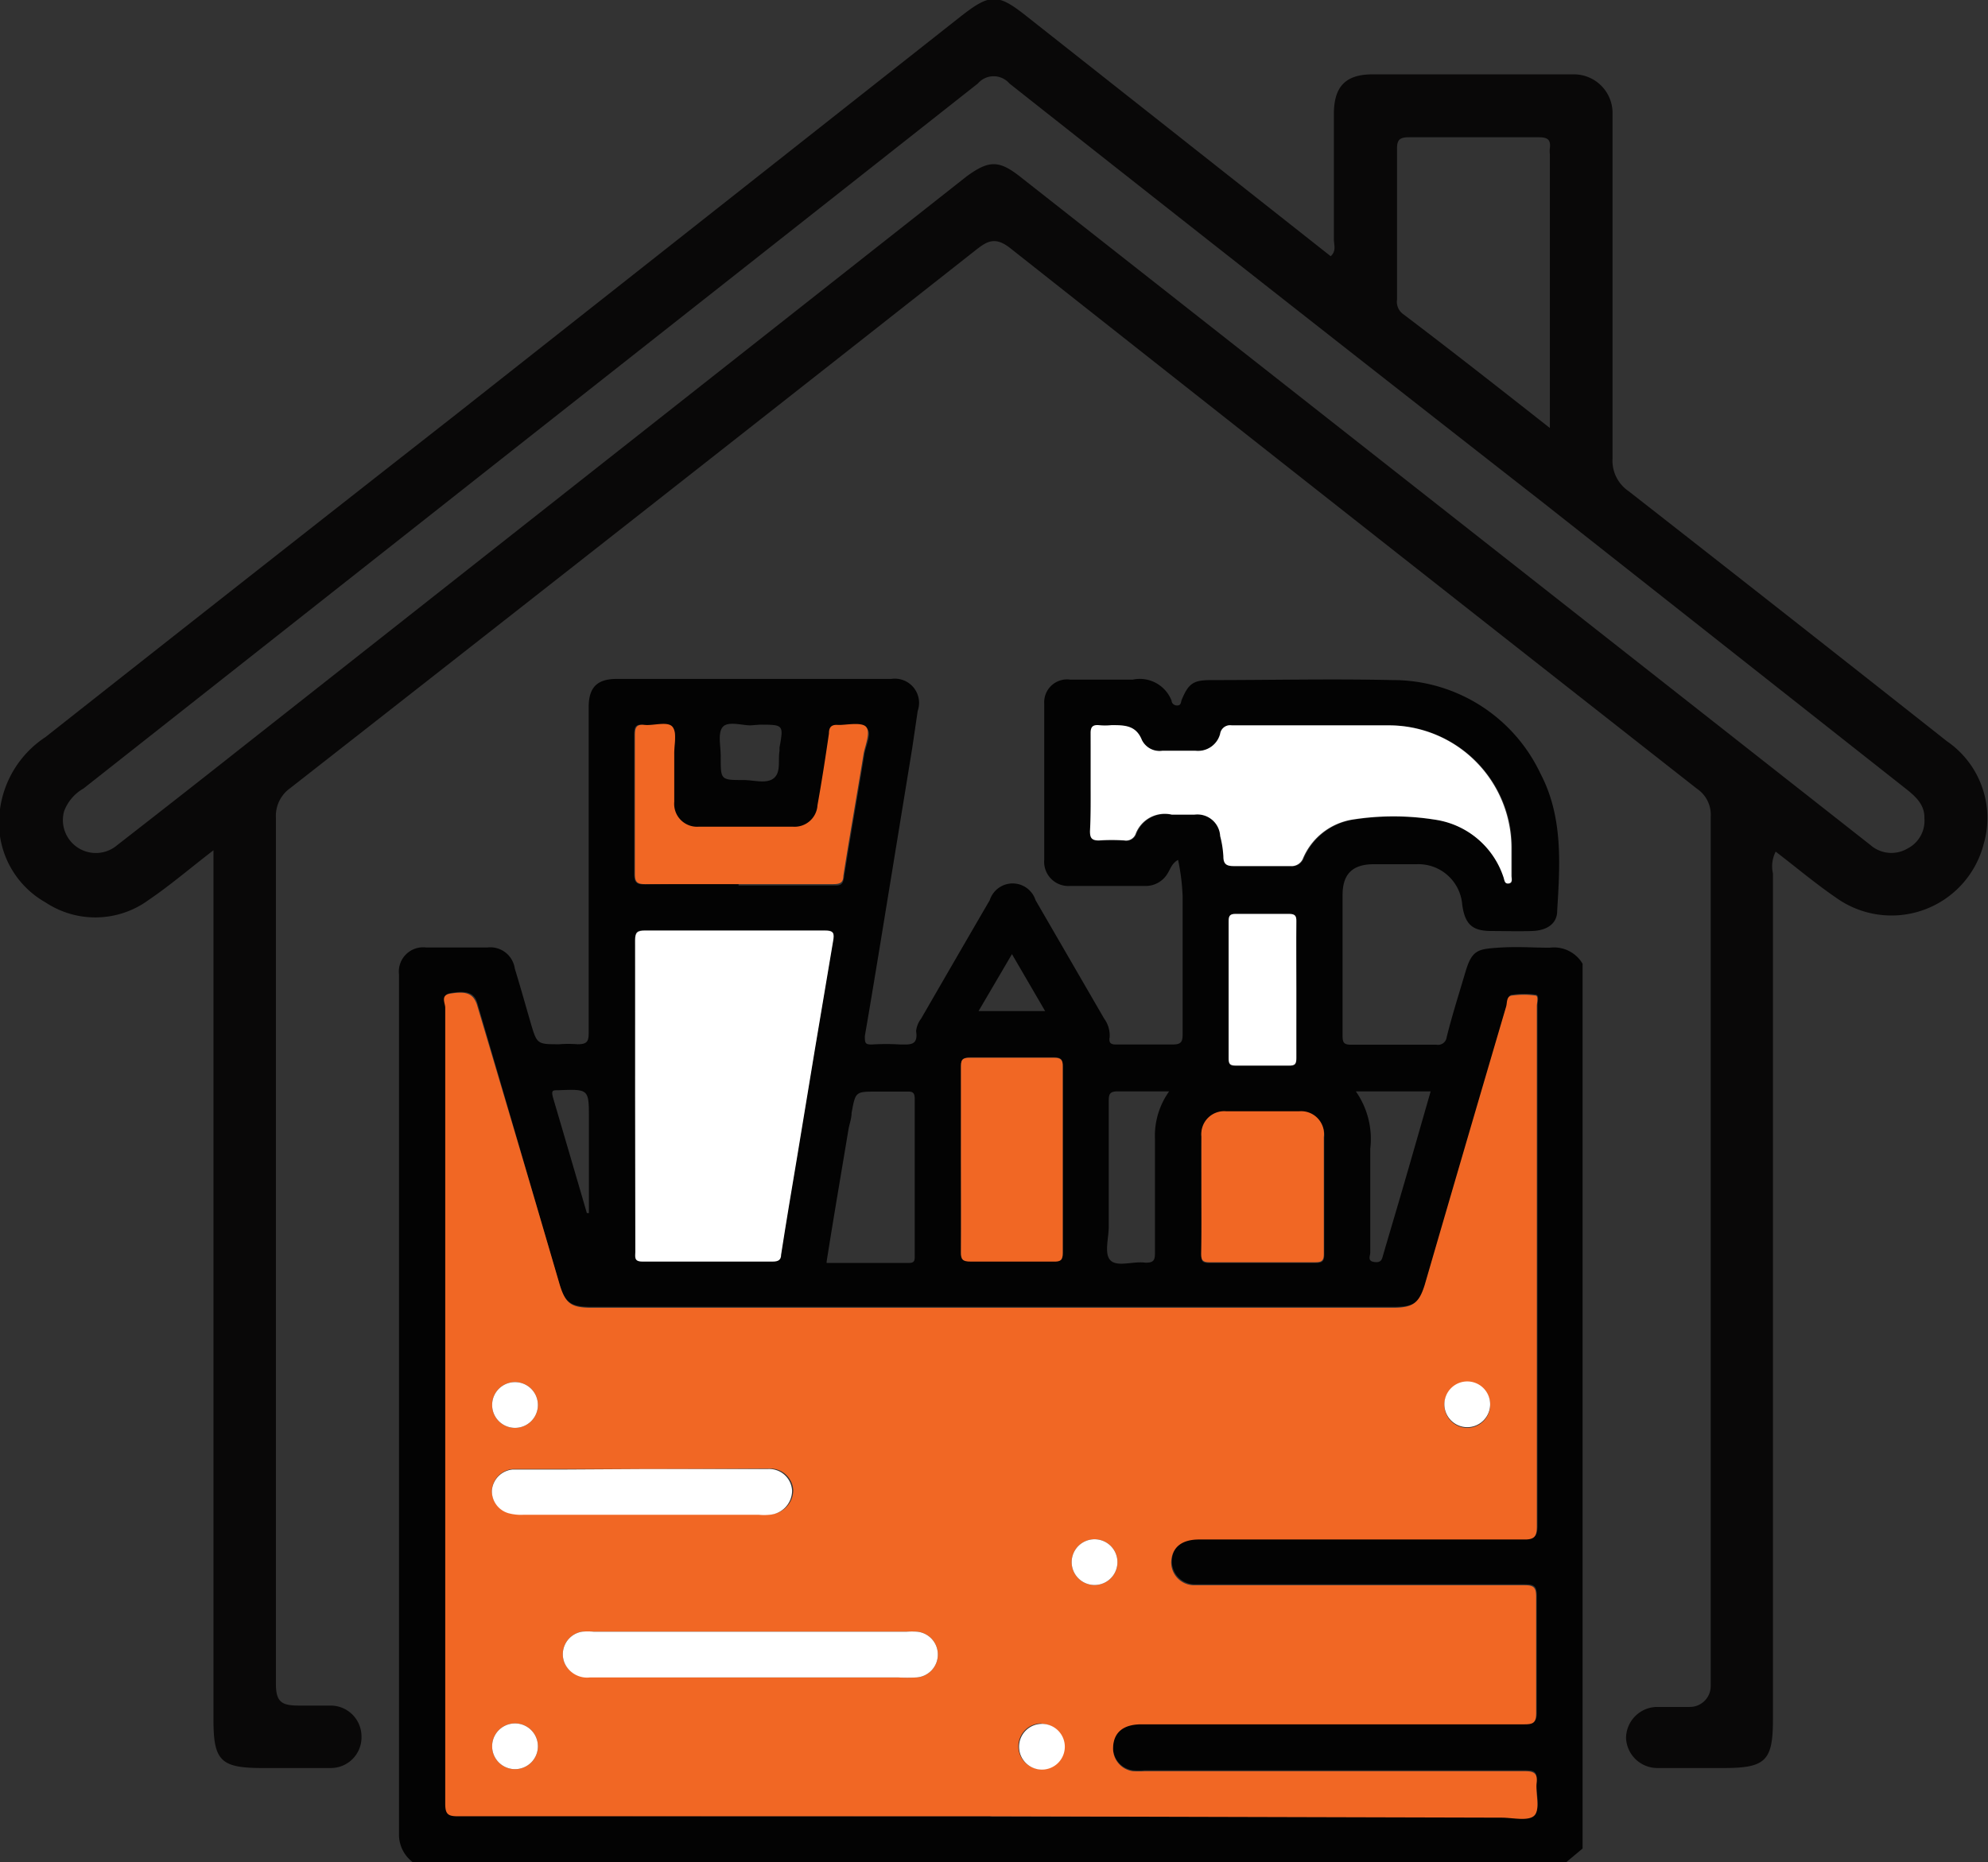
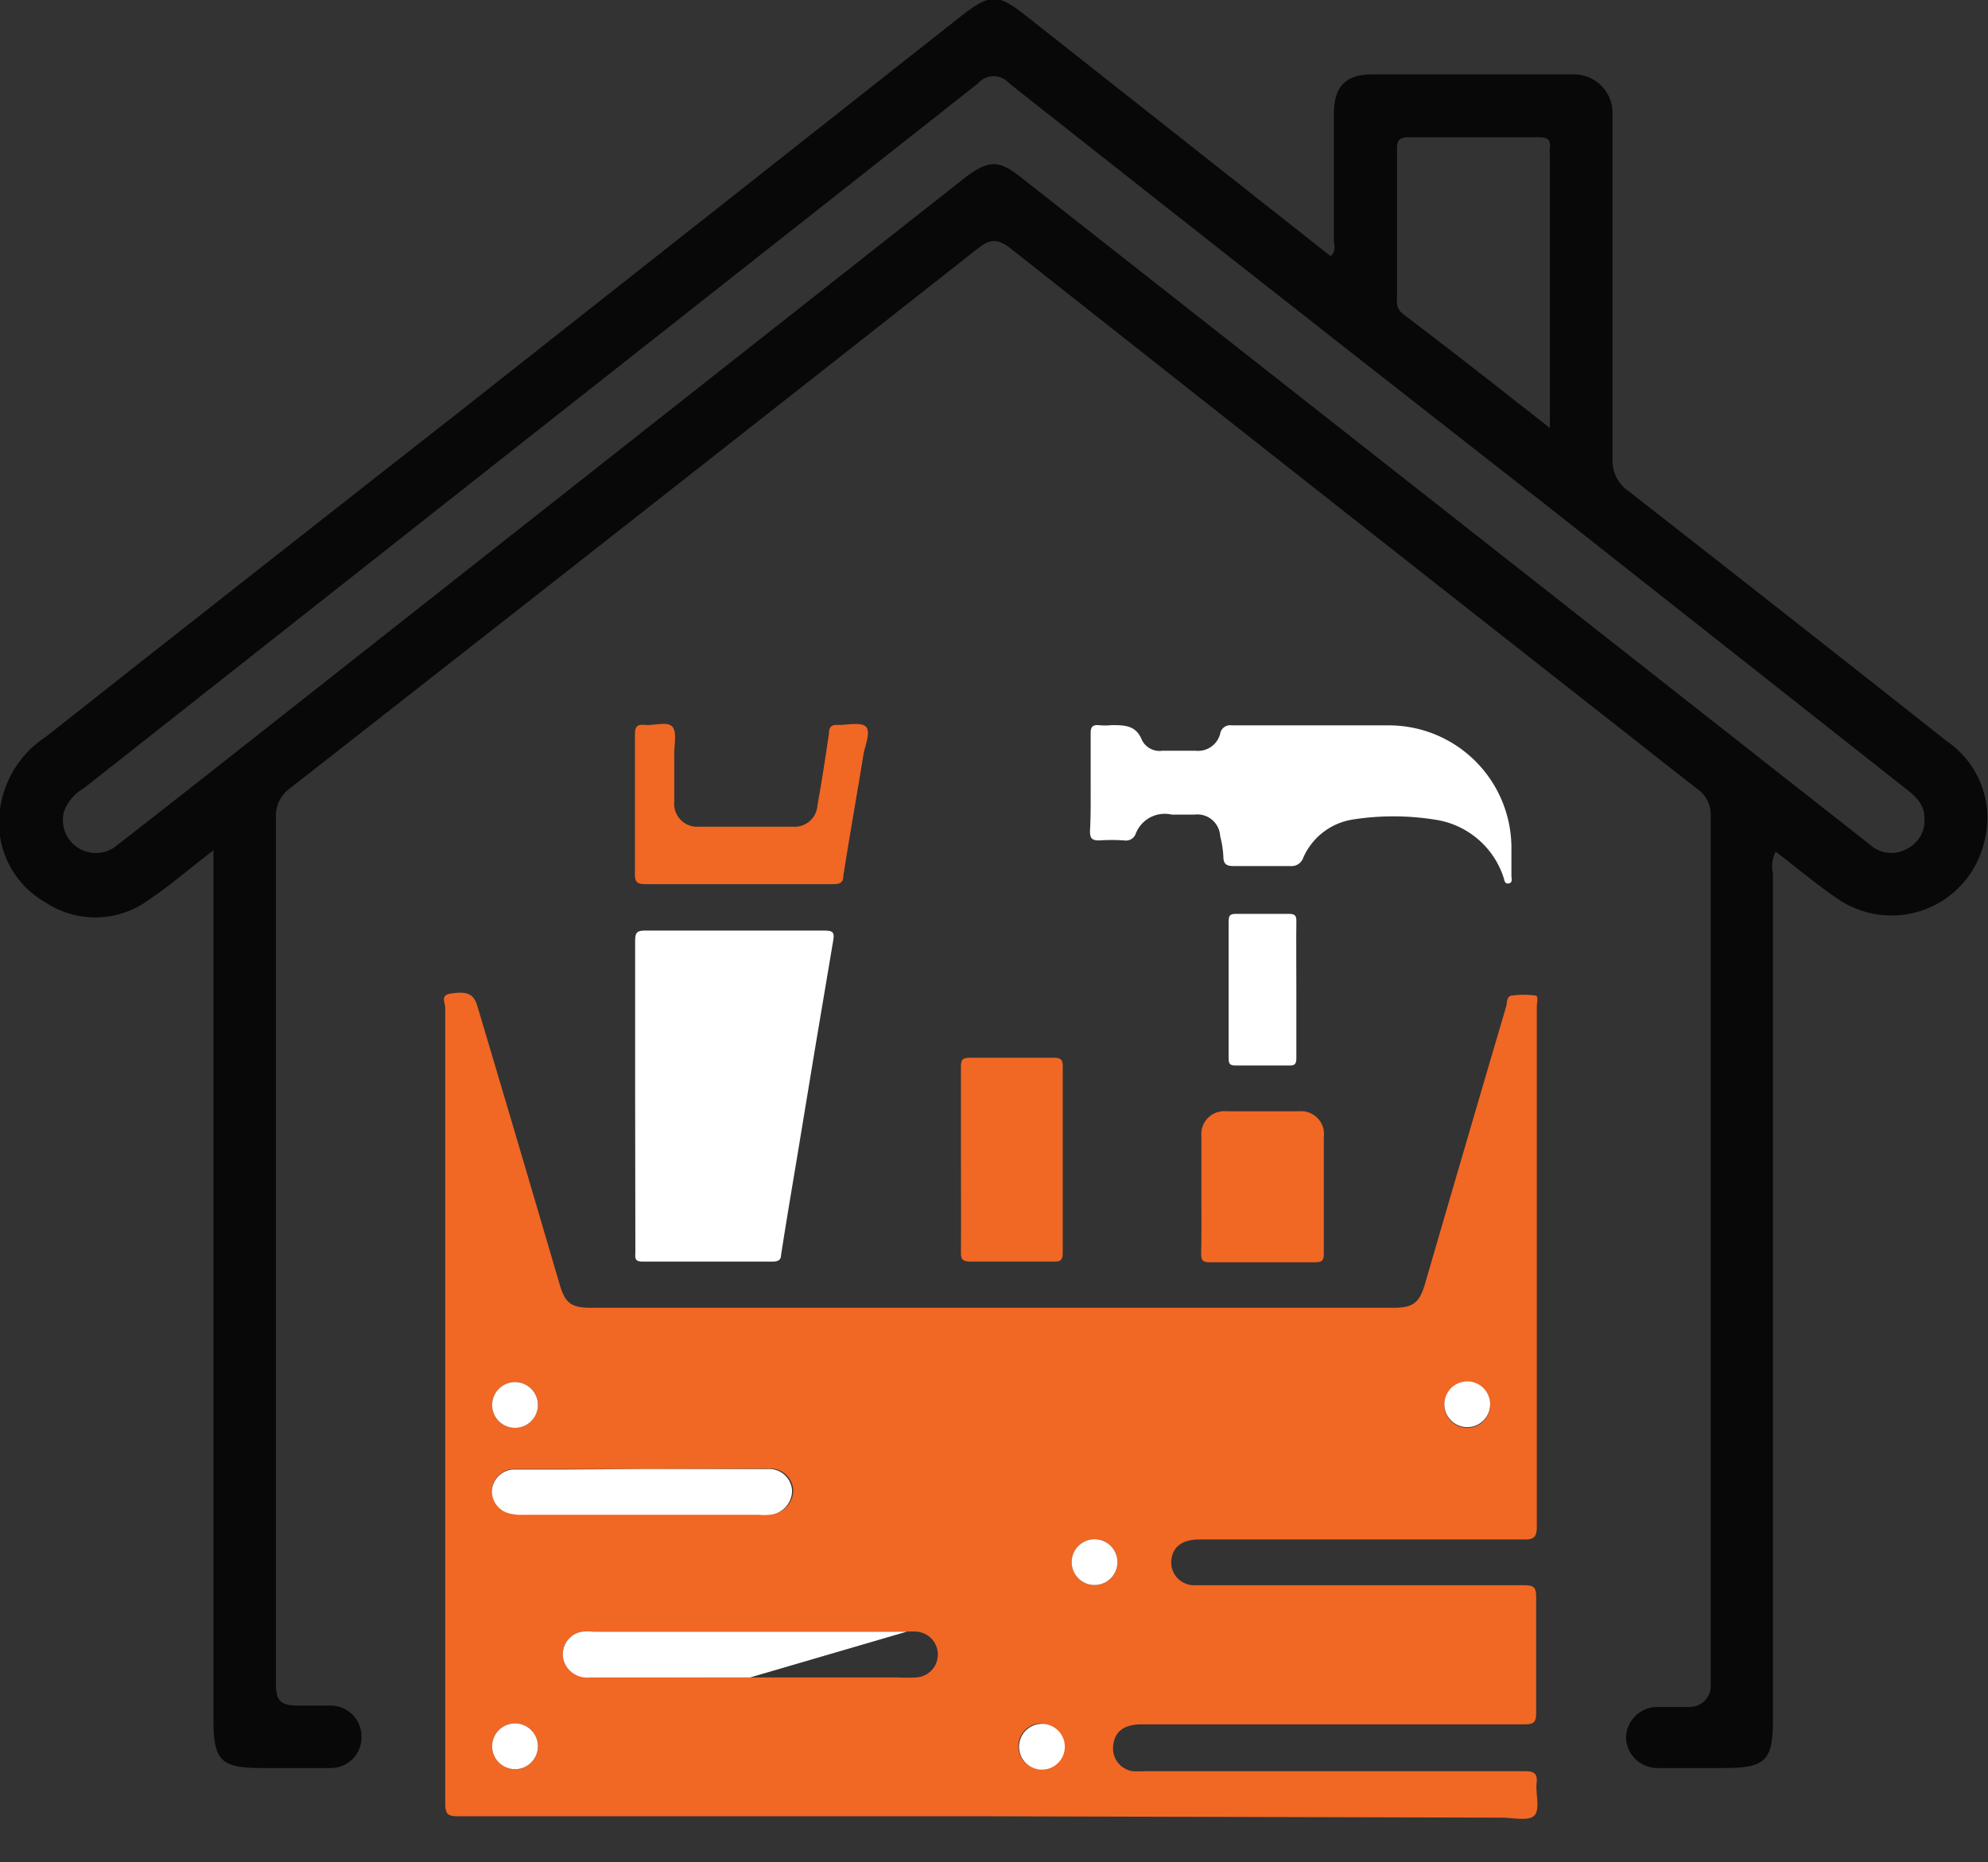
<svg xmlns="http://www.w3.org/2000/svg" id="Layer_1" data-name="Layer 1" viewBox="0 0 86.89 81.41">
  <rect x="0" y="0" width="86.89" height="81.41" fill="#333333" stroke="none" />
  <defs>
    <style>.cls-1{fill:#030303;}.cls-2{fill:#f16724;}.cls-3{fill:#fff;}.cls-4{fill:#090808;}</style>
  </defs>
-   <path class="cls-1" d="M75,90.71H24.62A1.5,1.5,0,0,1,24,89.52q0-18.81,0-37.63a1.06,1.06,0,0,1,1.18-1.18h2.68a1.08,1.08,0,0,1,1.2.92c.24.78.46,1.57.69,2.36.28.95.28.95,1.25.95a5.33,5.33,0,0,1,.8,0c.42,0,.49-.12.49-.5,0-4.75,0-9.5,0-14.24,0-.86.37-1.23,1.22-1.23h12a1.06,1.06,0,0,1,1.16,1.4L46.43,42,45,50.76c-.21,1.27-.42,2.55-.64,3.82,0,.29,0,.38.32.37a9.93,9.93,0,0,1,1.22,0c.42,0,.8.06.7-.58a1.07,1.07,0,0,1,.22-.55q1.5-2.6,3-5.18a1.05,1.05,0,0,1,2,0l3,5.18a1.25,1.25,0,0,1,.24.81c-.05.28.08.33.33.32.81,0,1.62,0,2.43,0,.37,0,.43-.12.43-.46,0-2,0-4,0-6a9.2,9.2,0,0,0-.2-1.61c-.27.15-.33.39-.45.58a1.11,1.11,0,0,1-1,.56H53.33a1.06,1.06,0,0,1-1.13-1.15q0-3.4,0-6.82A1,1,0,0,1,53.34,39c.91,0,1.82,0,2.73,0a1.49,1.49,0,0,1,1.7.93c0,.1.1.21.26.2s.14-.16.18-.25c.3-.72.51-.86,1.29-.86,2.64,0,5.29-.06,7.93,0a7.13,7.13,0,0,1,6.46,4.09c1,1.9.85,4,.73,6,0,.57-.46.86-1.1.88s-1.18,0-1.77,0c-.84,0-1.16-.29-1.28-1.15a1.92,1.92,0,0,0-2-1.77q-.93,0-1.86,0c-.93,0-1.37.42-1.37,1.35,0,2.05,0,4.11,0,6.16,0,.28.06.38.36.38,1.24,0,2.49,0,3.74,0a.38.38,0,0,0,.45-.33c.25-1,.54-1.9.82-2.85s.54-1,1.41-1.06,1.51,0,2.27,0a1.45,1.45,0,0,1,1.44.7V90.1Zm-25.17-2H72.19c.49,0,1.16.22,1.44-.1s.05-.93.09-1.41-.11-.52-.52-.52c-5.54,0-11.08,0-16.62,0a4.17,4.17,0,0,1-.5,0,1,1,0,0,1-.87-1.05c0-.62.46-1,1.24-1H73.22c.37,0,.51-.06.51-.48q0-2.55,0-5.1c0-.4-.1-.5-.5-.5-4.06,0-8.12,0-12.17,0-.76,0-1.52,0-2.28,0a1,1,0,0,1-1-1c0-.62.45-1,1.22-1,4.73,0,9.46,0,14.19,0,.48,0,.57-.14.57-.58,0-4.21,0-8.42,0-12.63q0-5.05,0-10.1c0-.16.09-.43-.07-.47a3.69,3.69,0,0,0-1,0c-.26,0-.22.31-.27.48q-1.78,6.09-3.56,12.17c-.25.85-.51,1-1.4,1H32.41c-.93,0-1.17-.19-1.43-1.09q-1.77-6.09-3.55-12.17c-.13-.46-.44-.58-1.17-.46-.43.07-.21.41-.21.61,0,11.6,0,23.2,0,34.8,0,.46.12.55.56.55C34.34,88.68,42.1,88.69,49.86,88.69ZM34.32,57.17V64c0,.21-.07.42.3.42,1.9,0,3.81,0,5.71,0,.22,0,.32-.06.36-.3.22-1.42.46-2.84.7-4.27q.78-4.71,1.57-9.42c.07-.38,0-.49-.38-.48-2.61,0-5.22,0-7.82,0-.35,0-.45.07-.45.43C34.33,52.66,34.32,54.91,34.32,57.17ZM54.23,43.51c0,.7,0,1.41,0,2.12,0,.29.06.43.39.41a8.22,8.22,0,0,1,1.11,0,.45.45,0,0,0,.49-.27,1.36,1.36,0,0,1,1.58-.86c.34,0,.67,0,1,0a1,1,0,0,1,1.12.94,4.46,4.46,0,0,1,.14.89c0,.34.14.42.45.42.83,0,1.65,0,2.48,0a.54.54,0,0,0,.56-.36,2.84,2.84,0,0,1,2.14-1.67,11.5,11.5,0,0,1,3.61,0,3.72,3.72,0,0,1,3,2.51c0,.13.06.31.23.28s.11-.22.12-.34c0-.39,0-.77,0-1.16A5.36,5.36,0,0,0,67.21,41c-2.27,0-4.54,0-6.81,0a.44.44,0,0,0-.52.38,1,1,0,0,1-1.07.74H57.35a.86.86,0,0,1-.89-.47C56.2,41,55.7,41,55.13,41a2.62,2.62,0,0,1-.56,0c-.26,0-.35.08-.35.34C54.24,42.06,54.23,42.78,54.23,43.51ZM48.56,60c0,1.35,0,2.7,0,4,0,.33.08.43.41.42,1.22,0,2.43,0,3.64,0,.29,0,.41,0,.4-.38q0-4.06,0-8.13c0-.31-.08-.4-.39-.4-1.21,0-2.42,0-3.63,0-.38,0-.44.13-.43.47C48.57,57.32,48.56,58.65,48.56,60Zm-9.72-12H43c.27,0,.4,0,.45-.36.28-1.79.6-3.58.89-5.37.06-.4.36-.94.09-1.16s-.8,0-1.22-.07-.36.11-.39.38c-.15,1-.32,2.08-.5,3.13a1,1,0,0,1-1.06.94q-2.07,0-4.14,0A1,1,0,0,1,36,44.35c0-.69,0-1.38,0-2.07,0-.41.19-1-.08-1.21s-.8,0-1.21-.08-.43.12-.43.45q0,3,0,6.06c0,.34.08.46.44.45C36.11,47.93,37.48,47.94,38.84,47.94Zm20.23,13.5c0,.87,0,1.75,0,2.62,0,.27,0,.39.36.38h4.64c.29,0,.37-.08.37-.37,0-1.7,0-3.4,0-5.1a1,1,0,0,0-1.08-1.1H60.16A1,1,0,0,0,59.07,59C59.06,59.79,59.07,60.61,59.07,61.44Zm-16.38,3h3.6c.25,0,.25-.12.25-.31q0-3.43,0-6.86c0-.24-.06-.33-.31-.32-.45,0-.91,0-1.36,0-.92,0-.92,0-1.09.94,0,.24-.1.49-.14.74C43.33,60.56,43,62.47,42.69,64.44Zm20.53-11.9c0-1,0-2,0-3,0-.26-.06-.35-.33-.34-.77,0-1.55,0-2.32,0-.25,0-.31.08-.31.32q0,3,0,6c0,.24.06.32.31.31h2.32c.27,0,.34-.07.33-.33C63.21,54.52,63.22,53.53,63.22,52.54ZM57.66,57c-.8,0-1.52,0-2.24,0-.35,0-.4.11-.4.42,0,1.84,0,3.67,0,5.5,0,.51-.22,1.22.1,1.49s1,0,1.51.08c.33,0,.41-.09.41-.41,0-1.67,0-3.33,0-5A3.34,3.34,0,0,1,57.66,57Zm8.16,0a3.62,3.62,0,0,1,.63,2.51c0,1.51,0,3,0,4.54,0,.14-.14.37.18.41s.33-.13.39-.33c.27-.93.55-1.86.82-2.79.42-1.44.83-2.88,1.25-4.34ZM39.36,41c-.37,0-1-.2-1.22.08s-.07.86-.08,1.31v0c0,1,0,1,1,1,.45,0,1,.18,1.32-.08s.18-.78.25-1.19c0,0,0-.1,0-.15.18-1,.18-1-.87-1ZM32.21,62.32h.09V58.2c0-1.31,0-1.3-1.34-1.25-.25,0-.31,0-.23.32C31.24,59,31.72,60.64,32.21,62.32Zm17.12-8.83h2.91L50.79,51Z" transform="translate(-6.56 -9.29)" />
  <path class="cls-2" d="M49.86,88.69c-7.76,0-15.52,0-23.28,0-.44,0-.56-.09-.56-.55,0-11.6,0-23.2,0-34.8,0-.2-.22-.54.21-.61.73-.12,1,0,1.17.46Q29.22,59.29,31,65.37c.26.9.5,1.09,1.43,1.09h35c.89,0,1.15-.2,1.4-1q1.77-6.09,3.56-12.17c.05-.17,0-.46.27-.48a3.69,3.69,0,0,1,1,0c.16,0,.07.31.07.47q0,5,0,10.1c0,4.21,0,8.42,0,12.63,0,.44-.09.59-.57.58-4.73,0-9.46,0-14.19,0-.77,0-1.2.35-1.22,1a1,1,0,0,0,1,1c.76,0,1.52,0,2.28,0,4,0,8.11,0,12.17,0,.4,0,.5.1.5.5q0,2.55,0,5.1c0,.42-.14.48-.51.48H56.45c-.78,0-1.21.34-1.24,1a1,1,0,0,0,.87,1.05,4.17,4.17,0,0,0,.5,0c5.54,0,11.08,0,16.62,0,.41,0,.57.09.52.52s.16,1.14-.09,1.41-.95.1-1.44.1ZM39.35,82.62h6.46a7.3,7.3,0,0,0,.81,0,1,1,0,0,0,.93-1,1,1,0,0,0-.91-1,3.38,3.38,0,0,0-.45,0H32.5a2.75,2.75,0,0,0-.5,0A1,1,0,0,0,31.24,82a1.08,1.08,0,0,0,1.09.59Zm-4.68-9.11H31.29c-.77,0-1.55,0-2.32,0a1,1,0,0,0-.91.91,1,1,0,0,0,.72,1,2.06,2.06,0,0,0,.65.07H39.78a2.26,2.26,0,0,0,.45,0,1.06,1.06,0,0,0,1-1.06,1,1,0,0,0-1.06-.94C38.31,73.5,36.49,73.51,34.67,73.51ZM54.4,78.58a1,1,0,1,0,0-2,1,1,0,1,0,0,2ZM30.07,70.71a1,1,0,1,0-1,1A1,1,0,0,0,30.07,70.71Zm41.62,0a1,1,0,1,0-1,1A1,1,0,0,0,71.69,70.68ZM30.07,85.63a1,1,0,1,0-1,1A1,1,0,0,0,30.07,85.63Zm22-1a1,1,0,1,0,1,1A1,1,0,0,0,52.1,84.65Z" transform="translate(-6.56 -9.29)" />
  <path class="cls-3" d="M34.32,57.17c0-2.26,0-4.51,0-6.77,0-.36.1-.43.45-.43,2.6,0,5.21,0,7.82,0,.41,0,.45.1.38.48q-.8,4.71-1.57,9.42c-.24,1.43-.48,2.85-.7,4.27,0,.24-.14.3-.36.3-1.9,0-3.81,0-5.71,0-.37,0-.3-.21-.3-.42Z" transform="translate(-6.56 -9.29)" />
  <path class="cls-3" d="M54.23,43.51c0-.73,0-1.45,0-2.18,0-.26.09-.36.35-.34a2.62,2.62,0,0,0,.56,0c.57,0,1.07,0,1.33.65a.86.86,0,0,0,.89.47h1.46a1,1,0,0,0,1.07-.74A.44.44,0,0,1,60.4,41c2.27,0,4.54,0,6.81,0a5.36,5.36,0,0,1,5.41,5.41c0,.39,0,.77,0,1.16,0,.12.07.31-.12.34s-.18-.15-.23-.28a3.72,3.72,0,0,0-3-2.51,11.5,11.5,0,0,0-3.61,0,2.84,2.84,0,0,0-2.14,1.67.54.54,0,0,1-.56.36c-.83,0-1.65,0-2.48,0-.31,0-.45-.08-.45-.42a4.46,4.46,0,0,0-.14-.89,1,1,0,0,0-1.12-.94c-.34,0-.67,0-1,0a1.36,1.36,0,0,0-1.58.86.45.45,0,0,1-.49.27,8.22,8.22,0,0,0-1.11,0c-.33,0-.39-.12-.39-.41C54.24,44.92,54.23,44.21,54.23,43.51Z" transform="translate(-6.56 -9.29)" />
  <path class="cls-2" d="M48.56,60c0-1.33,0-2.66,0-4,0-.34,0-.48.43-.47,1.21,0,2.42,0,3.63,0,.31,0,.4.09.39.4q0,4.07,0,8.13c0,.33-.11.39-.4.38-1.21,0-2.42,0-3.64,0-.33,0-.42-.09-.41-.42C48.57,62.68,48.56,61.33,48.56,60Z" transform="translate(-6.56 -9.29)" />
  <path class="cls-2" d="M38.84,47.94c-1.36,0-2.73,0-4.09,0-.36,0-.44-.11-.44-.45q0-3,0-6.06c0-.33.06-.49.43-.45s1-.17,1.21.08.07.8.08,1.21c0,.69,0,1.38,0,2.07a1,1,0,0,0,1.06,1.09q2.07,0,4.14,0a1,1,0,0,0,1.06-.94c.18-1,.35-2.09.5-3.13,0-.27.1-.4.39-.38s1-.14,1.22.07,0,.76-.09,1.16c-.29,1.79-.61,3.58-.89,5.37,0,.32-.18.36-.45.36Z" transform="translate(-6.56 -9.29)" />
  <path class="cls-2" d="M59.07,61.44c0-.83,0-1.65,0-2.48a1,1,0,0,1,1.09-1.09h3.18A1,1,0,0,1,64.42,59c0,1.7,0,3.4,0,5.1,0,.29-.08.37-.37.37H59.42c-.31,0-.36-.11-.36-.38C59.08,63.19,59.07,62.31,59.07,61.44Z" transform="translate(-6.56 -9.29)" />
  <path class="cls-3" d="M63.22,52.54c0,1,0,2,0,3,0,.26-.06.34-.33.33H60.57c-.25,0-.31-.07-.31-.31q0-3,0-6c0-.24.06-.32.31-.32.77,0,1.55,0,2.32,0,.27,0,.34.08.33.34C63.21,50.52,63.22,51.53,63.22,52.54Z" transform="translate(-6.56 -9.29)" />
-   <path class="cls-3" d="M39.35,82.62h-7A1.08,1.08,0,0,1,31.24,82,1,1,0,0,1,32,80.62a2.75,2.75,0,0,1,.5,0H46.19a3.38,3.38,0,0,1,.45,0,1,1,0,0,1,.91,1,1,1,0,0,1-.93,1,7.3,7.3,0,0,1-.81,0Z" transform="translate(-6.56 -9.29)" />
+   <path class="cls-3" d="M39.35,82.62h-7A1.08,1.08,0,0,1,31.24,82,1,1,0,0,1,32,80.62a2.75,2.75,0,0,1,.5,0H46.19Z" transform="translate(-6.56 -9.29)" />
  <path class="cls-3" d="M34.67,73.51c1.82,0,3.64,0,5.45,0a1,1,0,0,1,1.06.94,1.06,1.06,0,0,1-1,1.06,2.26,2.26,0,0,1-.45,0H29.43a2.06,2.06,0,0,1-.65-.07,1,1,0,0,1-.72-1,1,1,0,0,1,.91-.91c.77,0,1.55,0,2.32,0Z" transform="translate(-6.56 -9.29)" />
  <path class="cls-3" d="M54.4,78.58a1,1,0,1,1,0-2,1,1,0,1,1,0,2Z" transform="translate(-6.56 -9.29)" />
  <path class="cls-3" d="M30.07,70.71a1,1,0,1,1-2,0,1,1,0,1,1,2,0Z" transform="translate(-6.56 -9.29)" />
  <path class="cls-3" d="M71.69,70.68a1,1,0,1,1-1-1A1,1,0,0,1,71.69,70.68Z" transform="translate(-6.56 -9.29)" />
  <path class="cls-3" d="M30.07,85.63a1,1,0,0,1-1,1,1,1,0,0,1-1-1,1,1,0,0,1,2,0Z" transform="translate(-6.56 -9.29)" />
  <path class="cls-3" d="M52.1,84.65a1,1,0,0,1,1,1,1,1,0,1,1-1-1Z" transform="translate(-6.56 -9.29)" />
  <path class="cls-4" d="M91.65,41.69Q84.7,36.2,77.74,30.76a1.61,1.61,0,0,1-.7-1.44c0-5,0-10.06,0-15.09a1.69,1.69,0,0,0-1.68-1.69H66.56c-1.18,0-1.69.52-1.7,1.71,0,1.83,0,3.66,0,5.5,0,.23.12.51-.14.74L51.43,10c-1.26-1-1.59-1-2.87,0L26.5,27.4q-9,7.05-17.95,14.11a4.5,4.5,0,0,0-2,3.23,4,4,0,0,0,2,4,3.94,3.94,0,0,0,4.51-.11c.93-.63,1.79-1.37,2.83-2.17v38c0,1.8.31,2.12,2.13,2.12h3a1.34,1.34,0,0,0,1.34-1.38v0A1.35,1.35,0,0,0,21,83.85H19.62c-.74,0-1-.15-1-.94q0-18.93,0-37.86a1.49,1.49,0,0,1,.63-1.31Q34.25,32,49.16,20.26c.53-.42.88-.66,1.57-.11q15,11.85,30,23.62A1.37,1.37,0,0,1,81.33,45q0,19,0,38a.91.91,0,0,1-.91.91H79a1.37,1.37,0,0,0-1.37,1.36h0A1.37,1.37,0,0,0,79,86.58h2.91c1.82,0,2.14-.32,2.14-2.11q0-18.5,0-37a1.41,1.41,0,0,1,.12-.95c.89.68,1.73,1.39,2.62,2a4.16,4.16,0,0,0,6.47-2.33A4.07,4.07,0,0,0,91.65,41.69ZM68.14,15.29c1.89,0,3.78,0,5.67,0,.37,0,.54.09.49.48a1.13,1.13,0,0,0,0,.26V28c-2.25-1.77-4.34-3.41-6.44-5a.66.66,0,0,1-.24-.61c0-2.18,0-4.36,0-6.54C67.61,15.42,67.71,15.29,68.14,15.29Zm21.8,31.09a1.39,1.39,0,0,1-1.63-.15l-4.58-3.6L51.13,17c-.92-.72-1.36-.7-2.32,0L17.24,41.88q-2.77,2.19-5.55,4.35a1.44,1.44,0,0,1-2.33-1.47,1.91,1.91,0,0,1,.85-1L29.8,28.31q9.75-7.68,19.5-15.37a.91.91,0,0,1,1.38,0Q62.31,22.13,74,31.26L89.77,43.7c.46.36.92.73.9,1.36A1.36,1.36,0,0,1,89.94,46.38Z" transform="translate(-6.56 -9.29)" />
</svg>